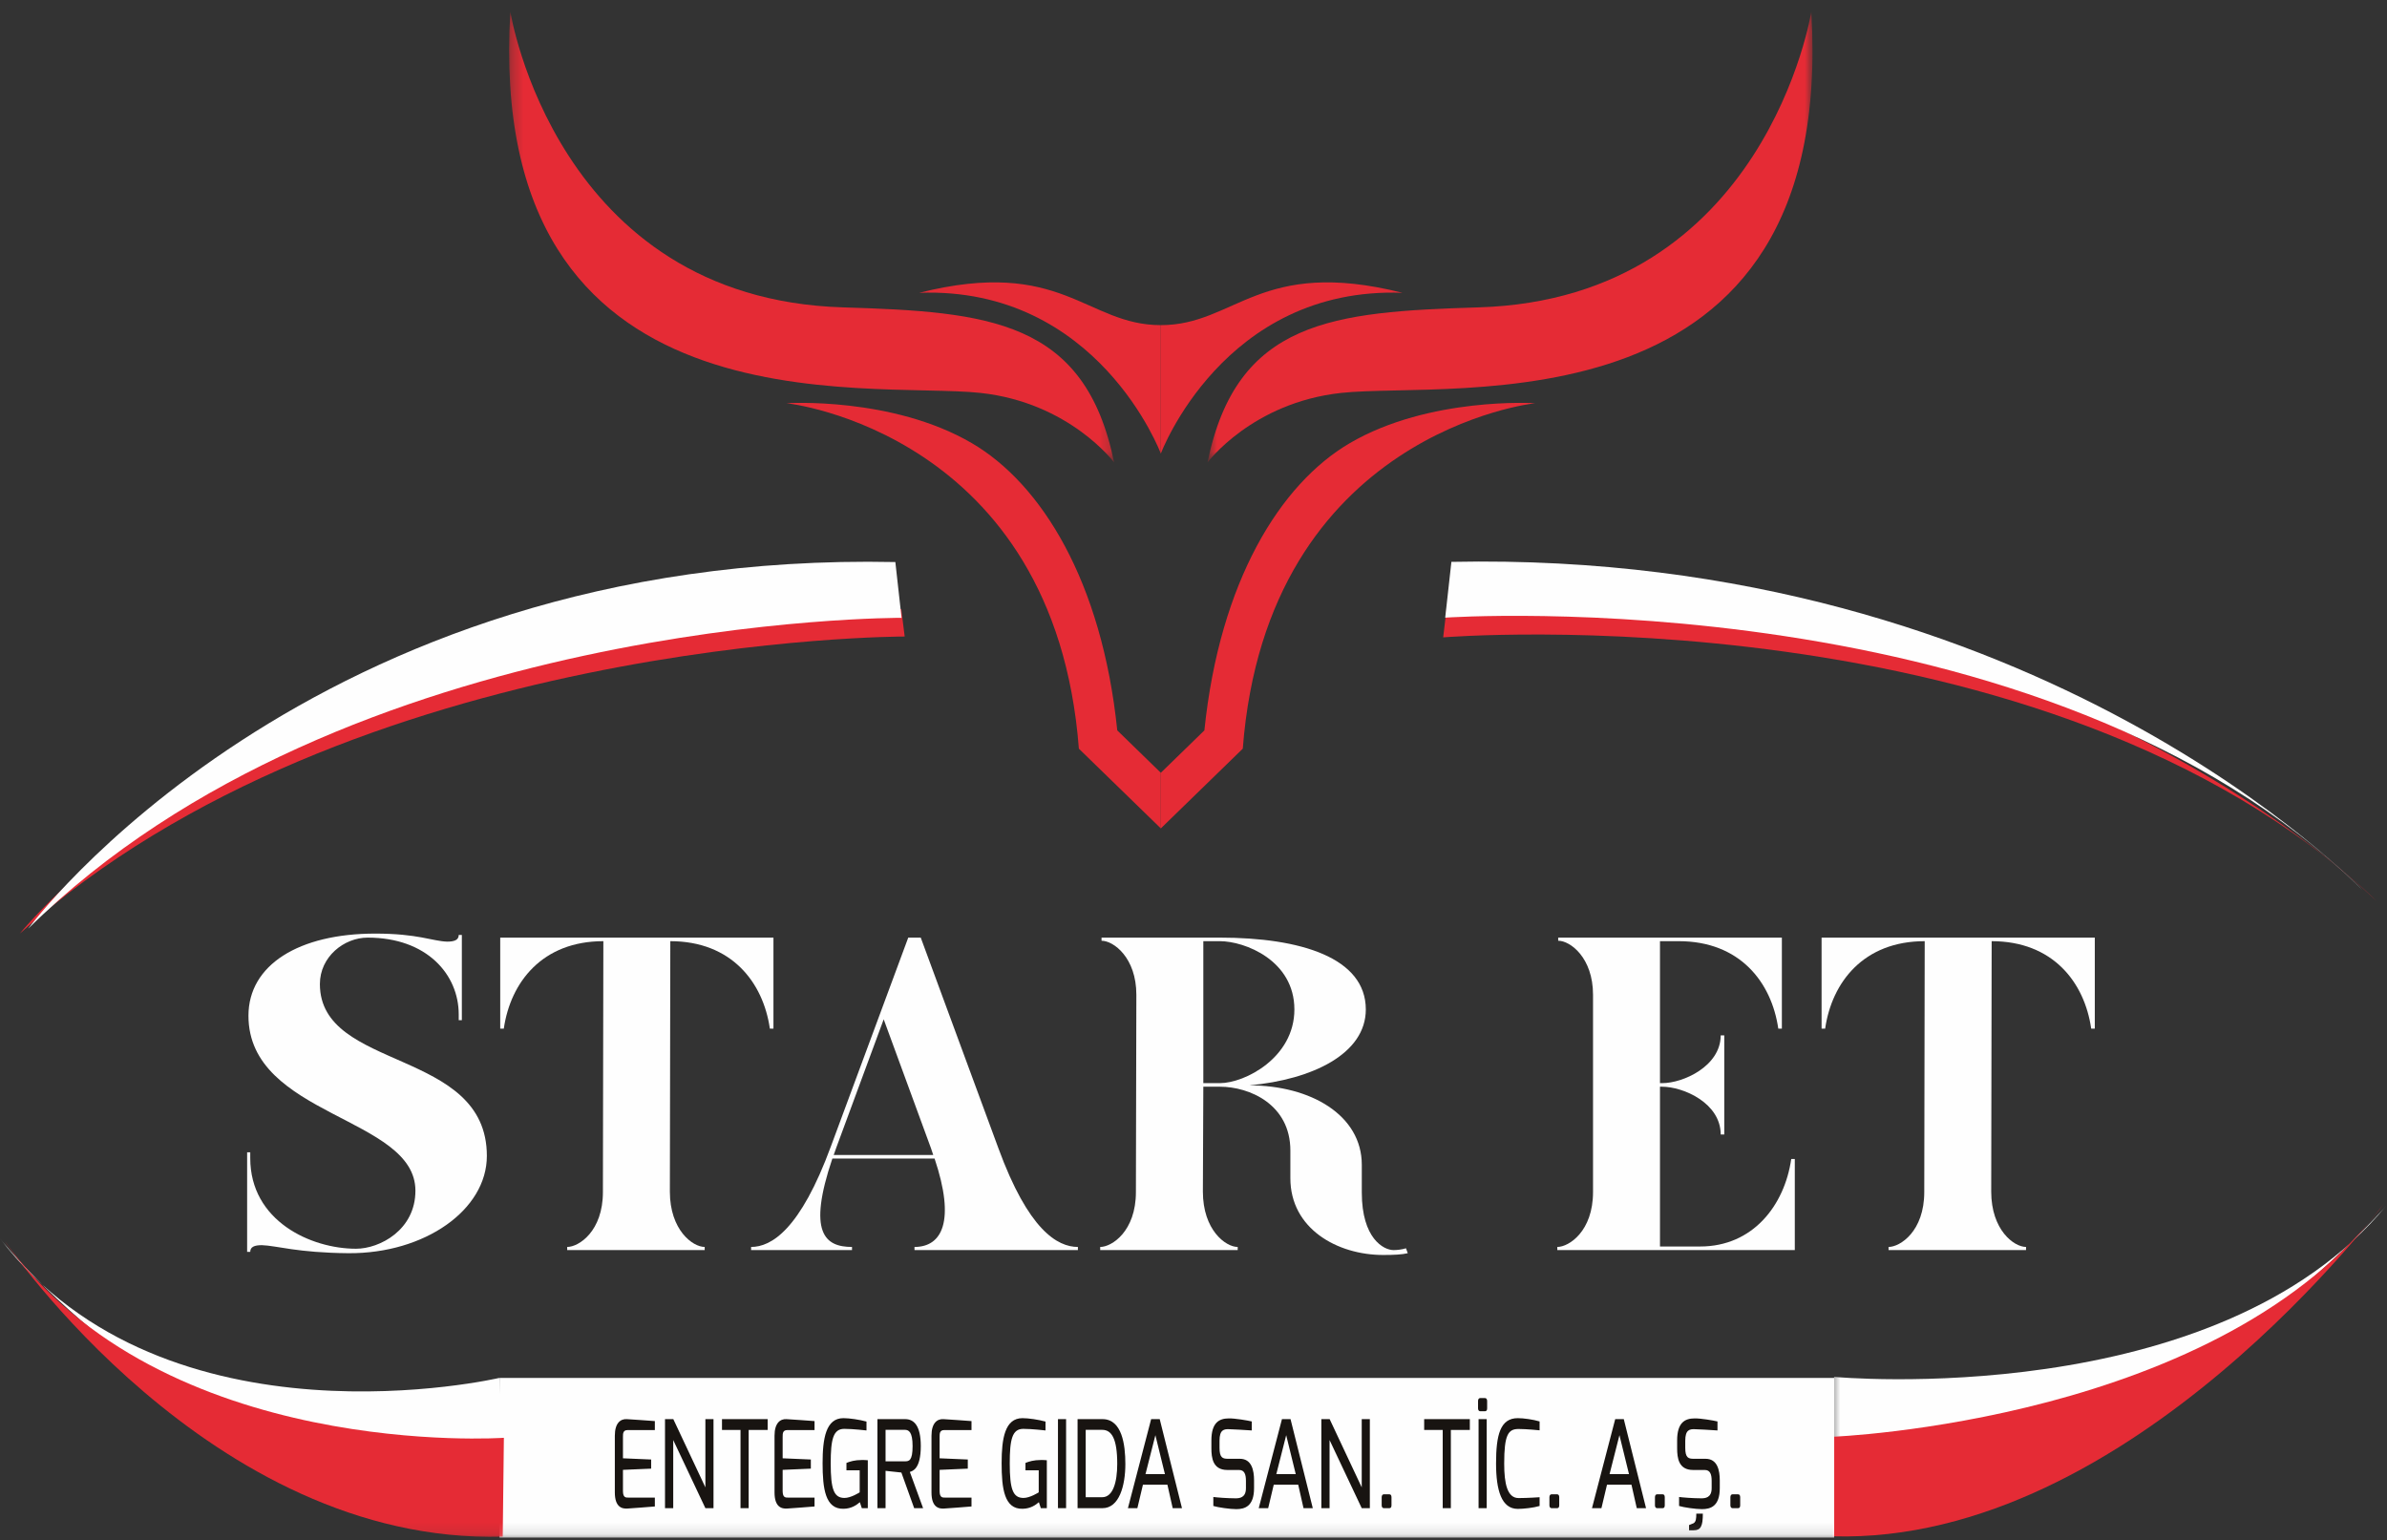
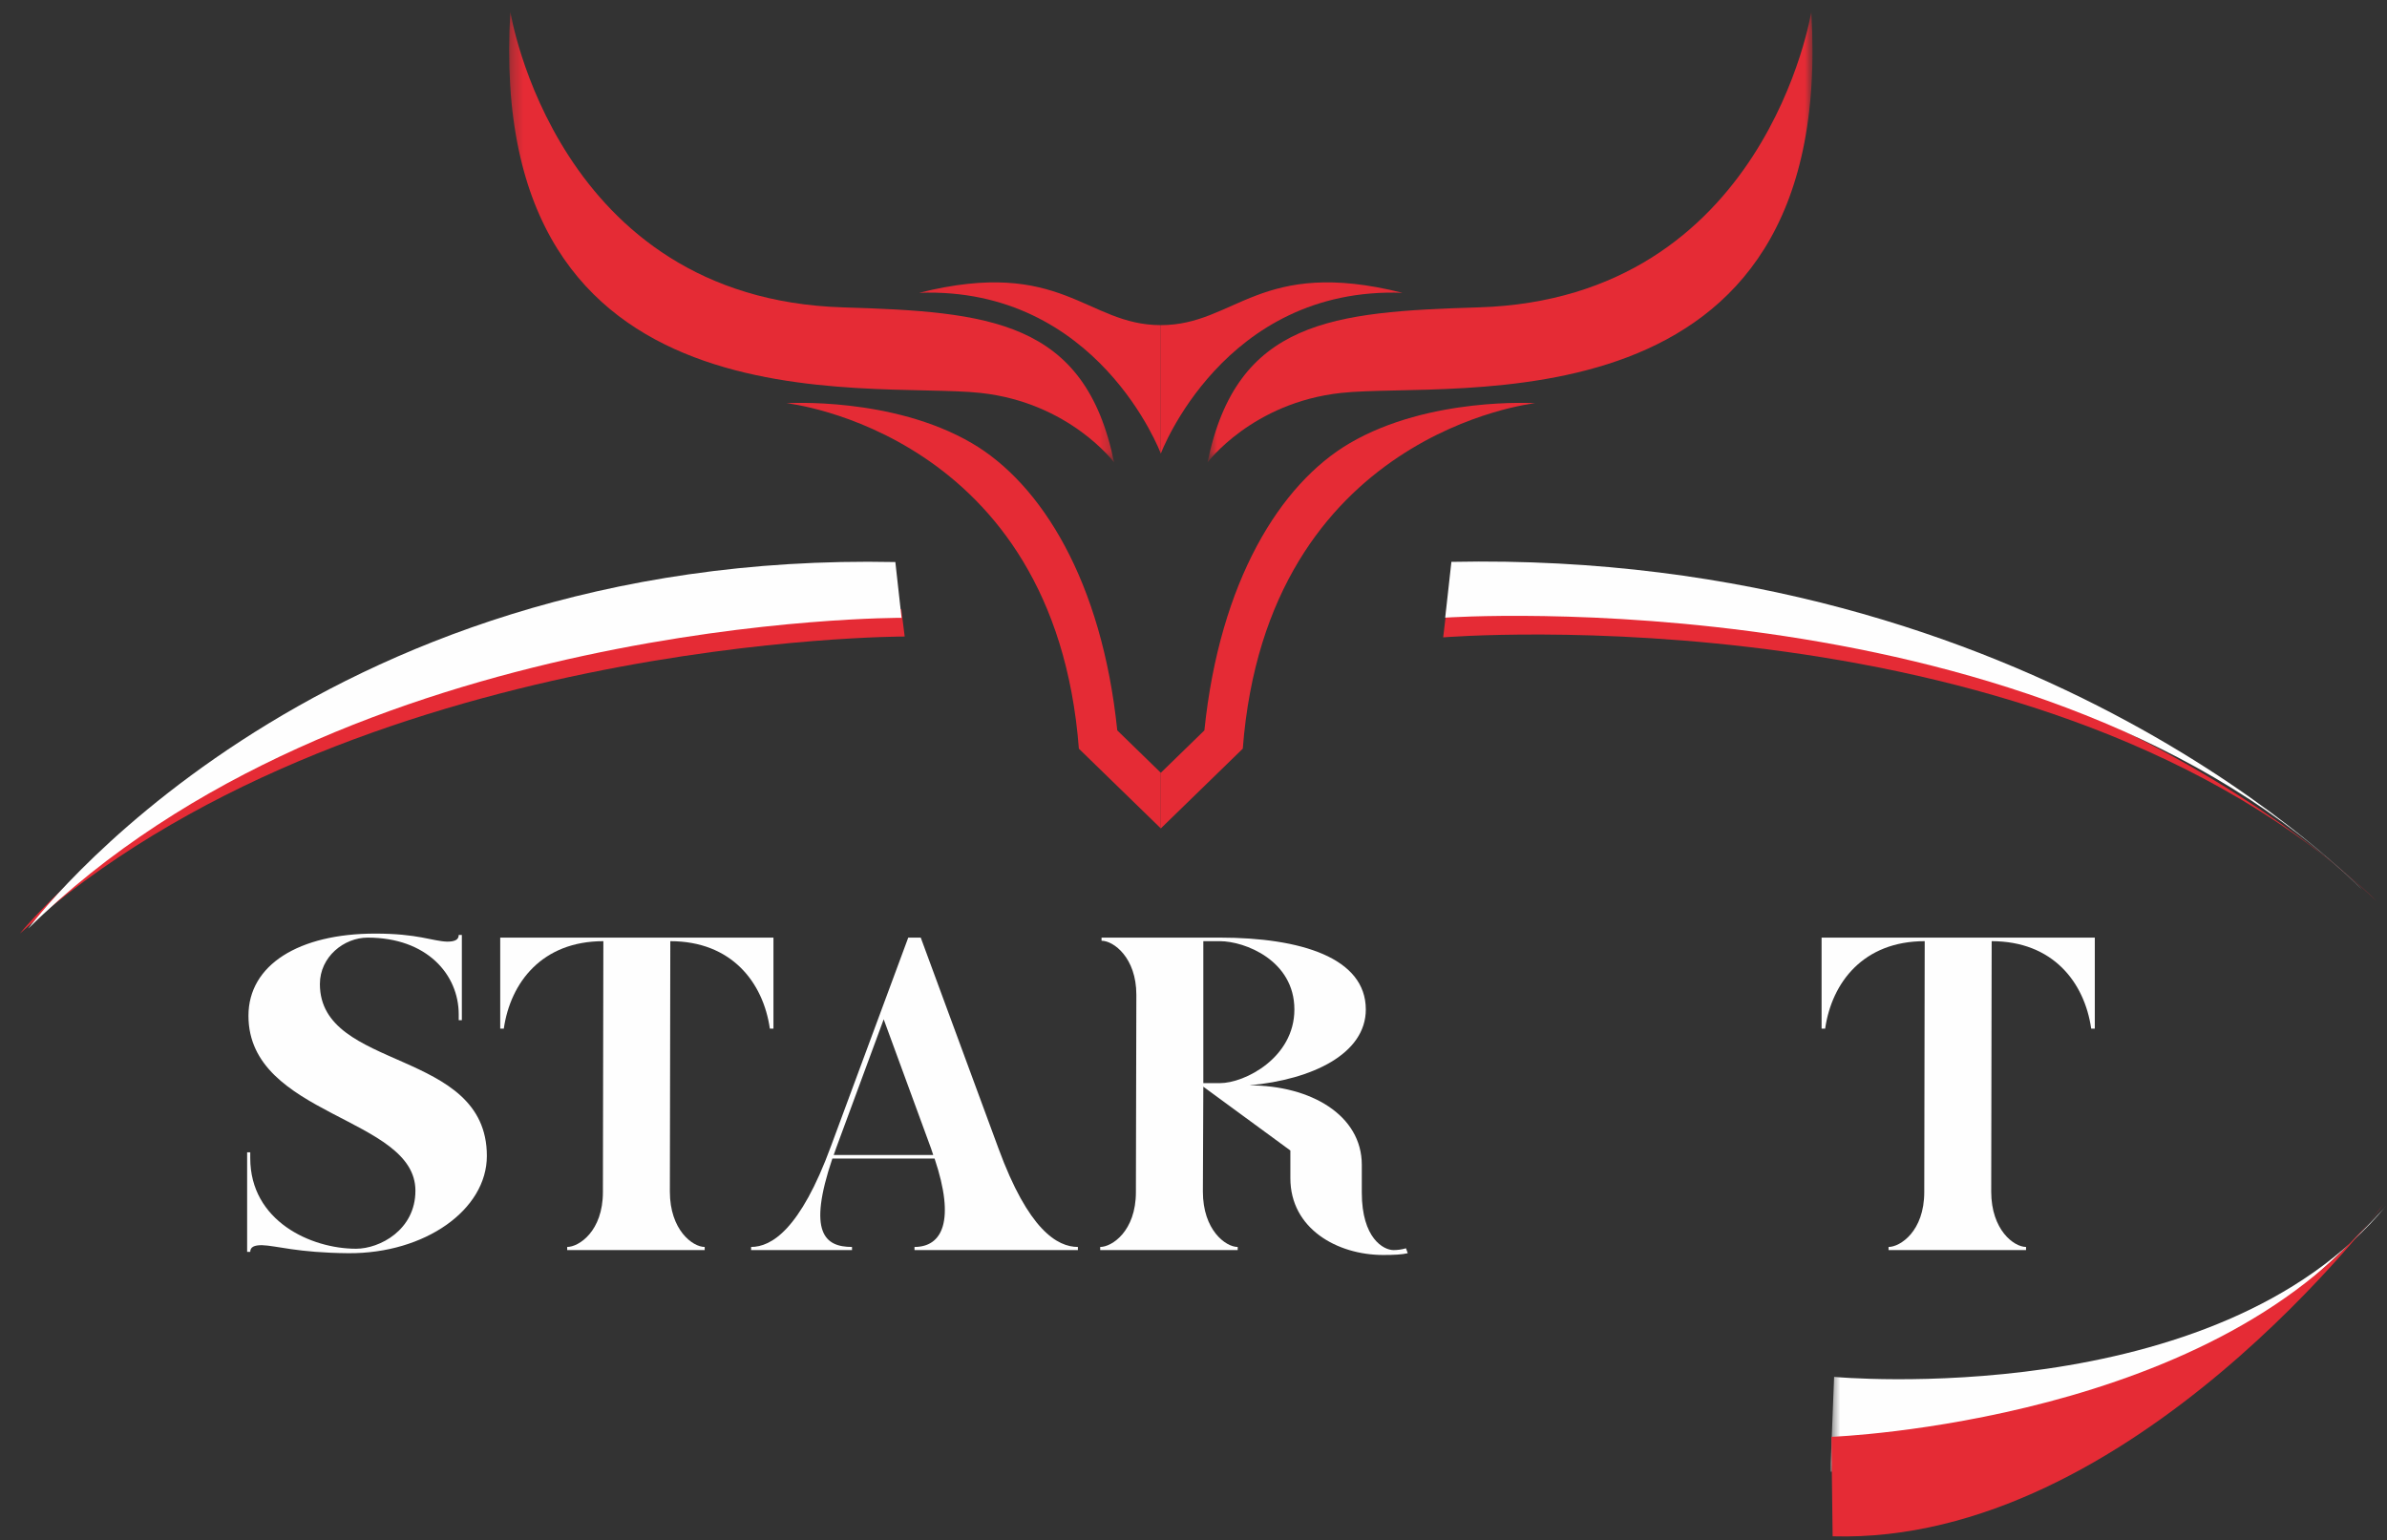
<svg xmlns="http://www.w3.org/2000/svg" xmlns:xlink="http://www.w3.org/1999/xlink" width="203px" height="131px" viewBox="0 0 203 131" version="1.1">
  <rect x="0" y="0" width="203" height="131" fill="#333333" stroke="none" />
  <title>Group 71</title>
  <defs>
    <polygon id="path-1" points="0.692 0.115 52.143 0.115 52.143 38.448 0.692 38.448" />
    <polygon id="path-3" points="0.299 0.115 51.749 0.115 51.749 38.447 0.299 38.447" />
    <polygon id="path-5" points="0.664 0.624 47.969 0.624 47.969 23.469 0.664 23.469" />
-     <polygon id="path-7" points="0 130.885 202.969 130.885 202.969 1 0 1" />
  </defs>
  <g id="Page-1" stroke="none" stroke-width="1" fill="none" fill-rule="evenodd">
    <g id="Star-Et" transform="translate(-236, -19)">
      <g id="Group-71" transform="translate(236, 19)">
        <path d="M29.635,106.584 C25.269,106.546 23.523,105.938 22.27,105.9 C21.624,105.9 21.282,106.053 21.282,106.47 L21.017,106.47 L21.017,98.004 L21.282,98.004 L21.282,98.498 C21.282,103.851 26.446,106.204 30.28,106.204 C32.292,106.204 35.329,104.61 35.329,101.269 C35.329,94.967 21.13,94.967 21.13,86.387 C21.13,82.059 25.42,79.401 31.912,79.401 C35.557,79.401 36.772,80.046 38.025,80.085 C38.67,80.085 39.012,79.933 39.012,79.515 L39.278,79.515 L39.278,86.767 L39.012,86.767 L39.012,86.272 C39.012,82.894 36.317,79.743 31.267,79.743 C29.255,79.743 27.205,81.375 27.205,83.691 C27.205,91.133 41.404,89.12 41.404,98.308 C41.404,102.901 36.126,106.622 29.635,106.584" id="Fill-1" fill="#FEFEFE" />
        <path d="M65.473,87.487 C64.903,83.539 62.207,80.046 57.006,80.046 L56.968,101.344 C56.968,104.61 58.905,106.052 59.929,106.052 L59.929,106.318 L48.237,106.318 L48.237,106.052 C49.224,106.052 51.274,104.723 51.274,101.383 L51.312,80.046 C46.111,80.046 43.415,83.539 42.845,87.487 L42.541,87.487 L42.541,79.743 L65.777,79.743 L65.777,87.487 L65.473,87.487 Z" id="Fill-3" fill="#FEFEFE" />
        <path d="M75.153,86.691 L71.129,97.587 L70.901,98.231 L79.367,98.231 L79.176,97.662 L75.153,86.691 Z M84.91,97.662 C87.454,104.611 89.922,106.052 91.668,106.052 L91.668,106.319 L77.772,106.319 L77.772,106.052 C80.126,106.052 81.265,103.85 79.481,98.535 L70.787,98.535 C68.661,104.837 70.141,106.052 72.458,106.052 L72.458,106.319 L63.877,106.319 L63.877,106.052 C65.586,106.052 68.053,104.611 70.673,97.472 L77.241,79.743 L78.304,79.743 L84.91,97.662 Z" id="Fill-5" fill="#FEFEFE" />
-         <path d="M103.74,92.12 C105.866,92.12 110.08,89.955 110.08,85.855 C110.08,81.679 105.866,80.046 103.74,80.046 L102.335,80.046 L102.335,92.12 L103.74,92.12 Z M119.722,106.584 C119.229,106.698 118.584,106.735 117.635,106.735 C113.724,106.735 109.738,104.496 109.738,100.206 L109.738,97.851 C109.738,93.941 106.283,92.423 103.74,92.423 L102.335,92.423 L102.298,101.345 C102.298,104.61 104.233,106.053 105.259,106.053 L105.259,106.318 L93.565,106.318 L93.565,106.053 C94.552,106.053 96.602,104.724 96.602,101.383 L96.64,84.602 C96.64,81.451 94.704,80.009 93.679,80.009 L93.679,79.743 L103.74,79.743 C110.612,79.743 116.154,81.451 116.154,85.855 C116.154,89.614 111.636,91.815 106.245,92.309 C111.484,92.309 115.813,94.852 115.813,99.066 L115.813,101.421 C115.813,105.331 117.673,106.318 118.509,106.318 C118.811,106.318 119.191,106.28 119.571,106.166 L119.722,106.584 Z" id="Fill-7" fill="#FEFEFE" />
-         <path d="M132.44,106.318 L132.44,106.052 C133.427,106.052 135.477,104.723 135.477,101.382 L135.477,84.602 C135.477,81.451 133.542,80.008 132.515,80.008 L132.515,79.743 L151.537,79.743 L151.537,87.487 L151.233,87.487 C150.663,83.539 147.967,80.046 142.766,80.046 L141.172,80.046 L141.172,92.12 L141.362,92.12 C143.146,92.12 146.335,90.676 146.335,88.056 L146.639,88.056 L146.639,96.485 L146.335,96.485 C146.335,93.828 143.184,92.422 141.324,92.422 L141.172,92.422 L141.172,106.013 L144.589,106.013 C149.069,106.013 151.764,102.521 152.334,98.573 L152.637,98.573 L152.637,106.318 L132.44,106.318 Z" id="Fill-9" fill="#FEFEFE" />
+         <path d="M103.74,92.12 C105.866,92.12 110.08,89.955 110.08,85.855 C110.08,81.679 105.866,80.046 103.74,80.046 L102.335,80.046 L102.335,92.12 L103.74,92.12 Z M119.722,106.584 C119.229,106.698 118.584,106.735 117.635,106.735 C113.724,106.735 109.738,104.496 109.738,100.206 L109.738,97.851 L102.335,92.423 L102.298,101.345 C102.298,104.61 104.233,106.053 105.259,106.053 L105.259,106.318 L93.565,106.318 L93.565,106.053 C94.552,106.053 96.602,104.724 96.602,101.383 L96.64,84.602 C96.64,81.451 94.704,80.009 93.679,80.009 L93.679,79.743 L103.74,79.743 C110.612,79.743 116.154,81.451 116.154,85.855 C116.154,89.614 111.636,91.815 106.245,92.309 C111.484,92.309 115.813,94.852 115.813,99.066 L115.813,101.421 C115.813,105.331 117.673,106.318 118.509,106.318 C118.811,106.318 119.191,106.28 119.571,106.166 L119.722,106.584 Z" id="Fill-7" fill="#FEFEFE" />
        <path d="M177.845,87.487 C177.276,83.539 174.58,80.046 169.379,80.046 L169.341,101.344 C169.341,104.61 171.278,106.052 172.302,106.052 L172.302,106.318 L160.61,106.318 L160.61,106.052 C161.596,106.052 163.647,104.723 163.647,101.383 L163.685,80.046 C158.484,80.046 155.788,83.539 155.218,87.487 L154.915,87.487 L154.915,79.743 L178.15,79.743 L178.15,87.487 L177.845,87.487 Z" id="Fill-11" fill="#FEFEFE" />
        <g id="Group-15" transform="translate(102, 0.885)">
          <mask id="mask-2" fill="white">
            <use xlink:href="#path-1" />
          </mask>
          <g id="Clip-14" />
          <path d="M52.041,0.115 C52.041,0.115 48.18,24.507 23.759,25.256 C11.381,25.636 3.166,26.324 0.692,38.448 C0.692,38.448 4.481,33.36 12.045,32.534 C21.553,31.498 54.197,36.261 52.041,0.115" id="Fill-13" fill="#E52B35" mask="url(#mask-2)" />
        </g>
        <g id="Group-18" transform="translate(43, 0.885)">
          <mask id="mask-4" fill="white">
            <use xlink:href="#path-3" />
          </mask>
          <g id="Clip-17" />
          <path d="M51.749,38.447 C49.276,26.324 41.061,25.635 28.684,25.256 C4.263,24.506 0.401,0.114 0.401,0.114 C-1.755,36.26 30.89,31.497 40.396,32.534 C47.96,33.359 51.749,38.447 51.749,38.447" id="Fill-16" fill="#E52B35" mask="url(#mask-4)" />
        </g>
        <path d="M95.017,62.12 C93.714,49.452 88.57,41.145 82.637,37.682 C75.861,33.726 66.89,34.291 66.89,34.291 C66.89,34.291 89.681,36.74 91.752,63.675 L98.721,70.455 L98.721,65.724 L95.017,62.12 Z" id="Fill-19" fill="#E52B35" />
        <path d="M114.806,37.681 C108.873,41.144 103.729,49.452 102.426,62.119 L98.721,65.724 L98.721,70.455 L105.691,63.674 C107.762,36.74 130.553,34.291 130.553,34.291 C130.553,34.291 121.582,33.726 114.806,37.681" id="Fill-21" fill="#E52B35" />
        <path d="M78.17,24.903 C93.39,24.343 98.721,38.576 98.721,38.576 L98.721,27.652 C92.36,27.652 90.315,21.85 78.17,24.903" id="Fill-23" fill="#E52B35" />
        <path d="M119.273,24.903 C107.128,21.85 105.083,27.652 98.721,27.652 L98.721,38.576 C98.721,38.576 104.053,24.343 119.273,24.903" id="Fill-25" fill="#E52B35" />
        <path d="M76.647,51.806 L76.939,54.135 C76.939,54.135 29.859,54.077 1.685,79.401 C1.685,79.401 26.877,48.359 76.647,51.806" id="Fill-27" fill="#E52B35" />
        <path d="M76.144,47.802 L76.672,52.546 C76.672,52.546 29.371,52.329 2.396,78.986 C2.396,78.986 26.098,46.76 76.144,47.802" id="Fill-29" fill="#FEFEFE" />
        <path d="M123.053,51.497 L122.734,54.207 C122.734,54.207 173.969,50.005 202.101,76.621 C202.101,76.621 173.207,47.466 123.053,51.497" id="Fill-31" fill="#E52B35" />
        <path d="M123.433,47.786 L122.906,52.53 C122.906,52.53 173.936,49.011 200.883,75.673 C200.883,75.673 173.416,46.757 123.433,47.786" id="Fill-33" fill="#FEFEFE" />
        <g id="Group-37" transform="translate(155, 101.885)">
          <mask id="mask-6" fill="white">
            <use xlink:href="#path-5" />
          </mask>
          <g id="Clip-36" />
          <path d="M0.664,23.275 L0.98,15.219 C0.98,15.219 33.436,18.253 47.969,0.624 C47.969,0.624 26.143,25.917 0.664,23.275" id="Fill-35" fill="#FEFEFE" mask="url(#mask-6)" />
        </g>
        <line x1="42.655" y1="127.602" x2="42.8" y2="117.192" id="Fill-38" fill="#FEFEFE" />
        <path d="M155.854,130.662 L155.75,122.2 C155.75,122.2 189.193,120.973 202.922,102.12 C202.922,102.12 181.321,131.391 155.854,130.662" id="Fill-40" fill="#E52B35" />
        <line x1="42.476" y1="130.885" x2="42.734" y2="121.421" id="Fill-42" fill="#FEFEFE" />
        <mask id="mask-8" fill="white">
          <use xlink:href="#path-7" />
        </mask>
        <g id="Clip-45" />
        <polygon id="Fill-44" fill="#FEFEFE" mask="url(#mask-8)" points="42.48 130.77 155.987 130.77 155.987 117.192 42.48 117.192" />
        <path d="M52.288,122.103 C52.288,121.006 52.792,120.666 53.303,120.697 C53.303,120.697 55.556,120.841 55.691,120.862 L55.691,121.627 L53.37,121.627 C52.979,121.627 52.979,121.927 52.979,122.207 L52.979,124.027 L55.376,124.13 L55.376,124.907 L52.979,125.01 L52.979,126.831 C52.987,127.379 53.227,127.369 53.445,127.369 L55.691,127.369 L55.691,128.124 C55.571,128.144 53.378,128.299 53.378,128.299 C52.882,128.341 52.288,128.165 52.288,126.934 L52.288,122.103 Z" id="Fill-46" fill="#181411" mask="url(#mask-8)" />
        <polygon id="Fill-47" fill="#181411" mask="url(#mask-8)" points="56.555 120.696 57.261 120.696 59.989 126.499 59.989 120.696 60.679 120.696 60.679 128.268 59.989 128.268 57.254 122.475 57.254 128.268 56.555 128.268" />
        <polygon id="Fill-48" fill="#181411" mask="url(#mask-8)" points="61.401 120.696 65.284 120.696 65.284 121.616 63.669 121.616 63.669 128.268 62.977 128.268 62.977 121.616 61.401 121.616" />
        <path d="M65.869,122.103 C65.869,121.006 66.373,120.666 66.884,120.697 C66.884,120.697 69.137,120.841 69.272,120.862 L69.272,121.627 L66.951,121.627 C66.56,121.627 66.56,121.927 66.56,122.207 L66.56,124.027 L68.957,124.13 L68.957,124.907 L66.56,125.01 L66.56,126.831 C66.568,127.379 66.808,127.369 67.026,127.369 L69.272,127.369 L69.272,128.124 C69.152,128.144 66.959,128.299 66.959,128.299 C66.463,128.341 65.869,128.165 65.869,126.934 L65.869,122.103 Z" id="Fill-49" fill="#181411" mask="url(#mask-8)" />
        <path d="M71.729,120.613 C72.24,120.613 73.088,120.737 73.69,120.902 L73.69,121.658 C73.644,121.658 72.57,121.523 71.796,121.523 C70.85,121.523 70.647,122.433 70.647,124.461 C70.647,126.665 70.917,127.388 71.804,127.399 C72.36,127.409 73.111,126.923 73.111,126.923 L73.111,125.05 L71.985,125.05 L71.985,124.42 C72.292,124.296 72.698,124.172 73.291,124.172 C73.449,124.172 73.622,124.172 73.802,124.192 L73.802,128.268 L73.291,128.268 L73.126,127.76 C72.848,127.999 72.413,128.309 71.744,128.32 C70.189,128.361 69.957,126.623 69.957,124.44 C69.957,122.341 70.234,120.613 71.729,120.613" id="Fill-50" fill="#181411" mask="url(#mask-8)" />
        <path d="M76.949,124.285 C77.302,124.285 77.61,124.244 77.61,122.992 C77.61,121.771 77.279,121.606 76.949,121.606 L75.311,121.606 L75.311,124.285 L76.949,124.285 Z M74.62,120.696 L76.979,120.696 C77.73,120.696 78.308,121.255 78.308,122.992 C78.308,124.937 77.61,125.113 77.377,125.185 L78.504,128.268 L77.745,128.268 L76.656,125.237 L75.311,125.093 L75.311,128.268 L74.62,128.268 L74.62,120.696 Z" id="Fill-51" fill="#181411" mask="url(#mask-8)" />
        <path d="M79.218,122.103 C79.218,121.006 79.721,120.666 80.232,120.697 C80.232,120.697 82.486,120.841 82.62,120.862 L82.62,121.627 L80.299,121.627 C79.908,121.627 79.908,121.927 79.908,122.207 L79.908,124.027 L82.305,124.13 L82.305,124.907 L79.908,125.01 L79.908,126.831 C79.916,127.379 80.156,127.369 80.374,127.369 L82.62,127.369 L82.62,128.124 C82.5,128.144 80.307,128.299 80.307,128.299 C79.811,128.341 79.218,128.165 79.218,126.934 L79.218,122.103 Z" id="Fill-52" fill="#181411" mask="url(#mask-8)" />
        <path d="M86.954,120.613 C87.465,120.613 88.314,120.737 88.915,120.902 L88.915,121.658 C88.87,121.658 87.796,121.523 87.022,121.523 C86.075,121.523 85.873,122.433 85.873,124.461 C85.873,126.665 86.143,127.388 87.029,127.399 C87.585,127.409 88.337,126.923 88.337,126.923 L88.337,125.05 L87.21,125.05 L87.21,124.42 C87.517,124.296 87.924,124.172 88.516,124.172 C88.675,124.172 88.848,124.172 89.027,124.192 L89.027,128.268 L88.516,128.268 L88.351,127.76 C88.073,127.999 87.638,128.309 86.97,128.32 C85.414,128.361 85.182,126.623 85.182,124.44 C85.182,122.341 85.46,120.613 86.954,120.613" id="Fill-53" fill="#181411" mask="url(#mask-8)" />
        <polygon id="Fill-54" fill="#181411" mask="url(#mask-8)" points="89.974 128.268 90.665 128.268 90.665 120.696 89.974 120.696" />
        <path d="M93.737,127.337 C94.646,127.337 95.014,126.075 95.014,124.503 C95.014,122.341 94.534,121.607 93.737,121.607 L92.333,121.607 L92.333,127.337 L93.737,127.337 Z M91.641,120.696 L93.759,120.696 C95.42,120.696 95.705,122.868 95.705,124.513 C95.705,126.364 95.179,128.269 93.759,128.269 L91.641,128.269 L91.641,120.696 Z" id="Fill-55" fill="#181411" mask="url(#mask-8)" />
        <path d="M99.07,125.372 L98.259,122.061 L97.418,125.372 L99.07,125.372 Z M97.898,120.696 L98.627,120.696 L100.52,128.268 L99.731,128.268 L99.281,126.271 L97.2,126.271 L96.726,128.268 L95.923,128.268 L97.898,120.696 Z" id="Fill-56" fill="#181411" mask="url(#mask-8)" />
        <path d="M103.022,122.506 C103.022,121.006 103.668,120.634 104.509,120.634 C105.013,120.623 106.125,120.81 106.455,120.893 L106.455,121.658 C105.974,121.616 104.66,121.555 104.584,121.555 C104.082,121.524 103.713,121.596 103.713,122.537 L103.713,123.138 C103.713,123.985 103.984,124.068 104.427,124.068 L105.441,124.068 C106.462,124.068 106.65,125.071 106.65,125.909 L106.65,126.562 C106.65,128.103 105.876,128.351 105.133,128.351 C104.607,128.351 103.593,128.206 103.187,128.082 L103.187,127.317 C103.488,127.358 104.375,127.43 105.073,127.43 C105.388,127.43 105.96,127.4 105.96,126.571 L105.96,125.951 C105.96,125.402 105.839,125.02 105.374,125.02 L104.381,125.02 C103.142,125.02 103.022,123.996 103.022,123.179 L103.022,122.506 Z" id="Fill-57" fill="#181411" mask="url(#mask-8)" />
        <path d="M110.195,125.372 L109.383,122.061 L108.543,125.372 L110.195,125.372 Z M109.023,120.696 L109.752,120.696 L111.645,128.268 L110.856,128.268 L110.405,126.271 L108.325,126.271 L107.851,128.268 L107.048,128.268 L109.023,120.696 Z" id="Fill-58" fill="#181411" mask="url(#mask-8)" />
        <polygon id="Fill-59" fill="#181411" mask="url(#mask-8)" points="112.373 120.696 113.079 120.696 115.807 126.499 115.807 120.696 116.497 120.696 116.497 128.268 115.807 128.268 113.072 122.475 113.072 128.268 112.373 128.268" />
        <path d="M117.504,127.348 C117.504,127.193 117.565,127.089 117.685,127.089 L118.15,127.089 C118.285,127.089 118.338,127.182 118.338,127.348 L118.338,128.031 C118.338,128.216 118.255,128.269 118.15,128.269 L117.685,128.269 C117.579,128.269 117.504,128.175 117.504,128.031 L117.504,127.348 Z" id="Fill-60" fill="#181411" mask="url(#mask-8)" />
        <polygon id="Fill-61" fill="#181411" mask="url(#mask-8)" points="121.117 120.696 125 120.696 125 121.616 123.386 121.616 123.386 128.268 122.694 128.268 122.694 121.616 121.117 121.616" />
        <path d="M125.744,128.268 L126.435,128.268 L126.435,120.696 L125.744,120.696 L125.744,128.268 Z M125.699,119.165 C125.699,119.01 125.759,118.906 125.879,118.906 L126.3,118.906 C126.413,118.906 126.473,119.021 126.473,119.165 L126.473,119.785 C126.473,119.94 126.405,120.024 126.3,120.024 L125.879,120.024 C125.775,120.024 125.699,119.931 125.699,119.785 L125.699,119.165 Z" id="Fill-62" fill="#181411" mask="url(#mask-8)" />
        <path d="M129.079,120.613 C129.575,120.613 130.387,120.726 130.934,120.892 L130.934,121.647 C130.927,121.647 129.846,121.534 129.146,121.534 C128.253,121.534 127.923,122.03 127.923,124.482 C127.923,126.178 128.185,127.409 129.146,127.409 C129.935,127.409 130.934,127.337 130.934,127.337 L130.934,128.082 C130.416,128.237 129.575,128.33 129.079,128.33 C127.689,128.33 127.231,126.737 127.231,124.461 C127.231,122.041 127.584,120.613 129.079,120.613" id="Fill-63" fill="#181411" mask="url(#mask-8)" />
        <path d="M131.769,127.348 C131.769,127.193 131.829,127.089 131.949,127.089 L132.415,127.089 C132.55,127.089 132.603,127.182 132.603,127.348 L132.603,128.031 C132.603,128.216 132.52,128.269 132.415,128.269 L131.949,128.269 C131.844,128.269 131.769,128.175 131.769,128.031 L131.769,127.348 Z" id="Fill-64" fill="#181411" mask="url(#mask-8)" />
        <path d="M138.536,125.372 L137.724,122.061 L136.884,125.372 L138.536,125.372 Z M137.364,120.696 L138.093,120.696 L139.986,128.268 L139.197,128.268 L138.746,126.271 L136.666,126.271 L136.192,128.268 L135.389,128.268 L137.364,120.696 Z" id="Fill-65" fill="#181411" mask="url(#mask-8)" />
        <path d="M140.744,127.348 C140.744,127.193 140.805,127.089 140.925,127.089 L141.39,127.089 C141.525,127.089 141.578,127.182 141.578,127.348 L141.578,128.031 C141.578,128.216 141.496,128.269 141.39,128.269 L140.925,128.269 C140.819,128.269 140.744,128.175 140.744,128.031 L140.744,127.348 Z" id="Fill-66" fill="#181411" mask="url(#mask-8)" />
        <path d="M144.028,129.551 C144.238,129.427 144.26,129.127 144.26,128.734 L144.816,128.734 C144.816,129.789 144.65,130.151 144.036,130.151 L143.644,130.151 L143.644,129.706 L144.028,129.551 Z M142.631,122.506 C142.631,121.006 143.276,120.634 144.118,120.634 C144.621,120.623 145.732,120.81 146.062,120.893 L146.062,121.658 C145.583,121.616 144.268,121.555 144.192,121.555 C143.69,121.524 143.321,121.596 143.321,122.537 L143.321,123.138 C143.321,123.986 143.591,124.069 144.036,124.069 L145.048,124.069 C146.071,124.069 146.257,125.072 146.257,125.909 L146.257,126.562 C146.257,128.103 145.484,128.351 144.742,128.351 C144.214,128.351 143.202,128.206 142.796,128.082 L142.796,127.317 C143.095,127.358 143.982,127.43 144.68,127.43 C144.996,127.43 145.567,127.4 145.567,126.572 L145.567,125.951 C145.567,125.403 145.447,125.02 144.982,125.02 L143.989,125.02 C142.75,125.02 142.631,123.996 142.631,123.179 L142.631,122.506 Z" id="Fill-67" fill="#181411" mask="url(#mask-8)" />
        <path d="M147.159,127.348 C147.159,127.193 147.22,127.089 147.34,127.089 L147.805,127.089 C147.94,127.089 147.993,127.182 147.993,127.348 L147.993,128.031 C147.993,128.216 147.91,128.269 147.805,128.269 L147.34,128.269 C147.234,128.269 147.159,128.175 147.159,128.031 L147.159,127.348 Z" id="Fill-68" fill="#181411" mask="url(#mask-8)" />
        <path d="M42.982,125.445 L42.461,117.191 C42.461,117.191 14.147,123.799 0.001,105.336 C0.001,105.336 17.628,127.832 42.982,125.445" id="Fill-69" fill="#FEFEFE" mask="url(#mask-8)" />
        <path d="M42.754,130.692 L42.852,122.283 C42.852,122.283 13.842,124.306 0.4,105.549 C0.4,105.549 17.843,131.374 42.754,130.692" id="Fill-70" fill="#E52B35" mask="url(#mask-8)" />
      </g>
    </g>
  </g>
</svg>